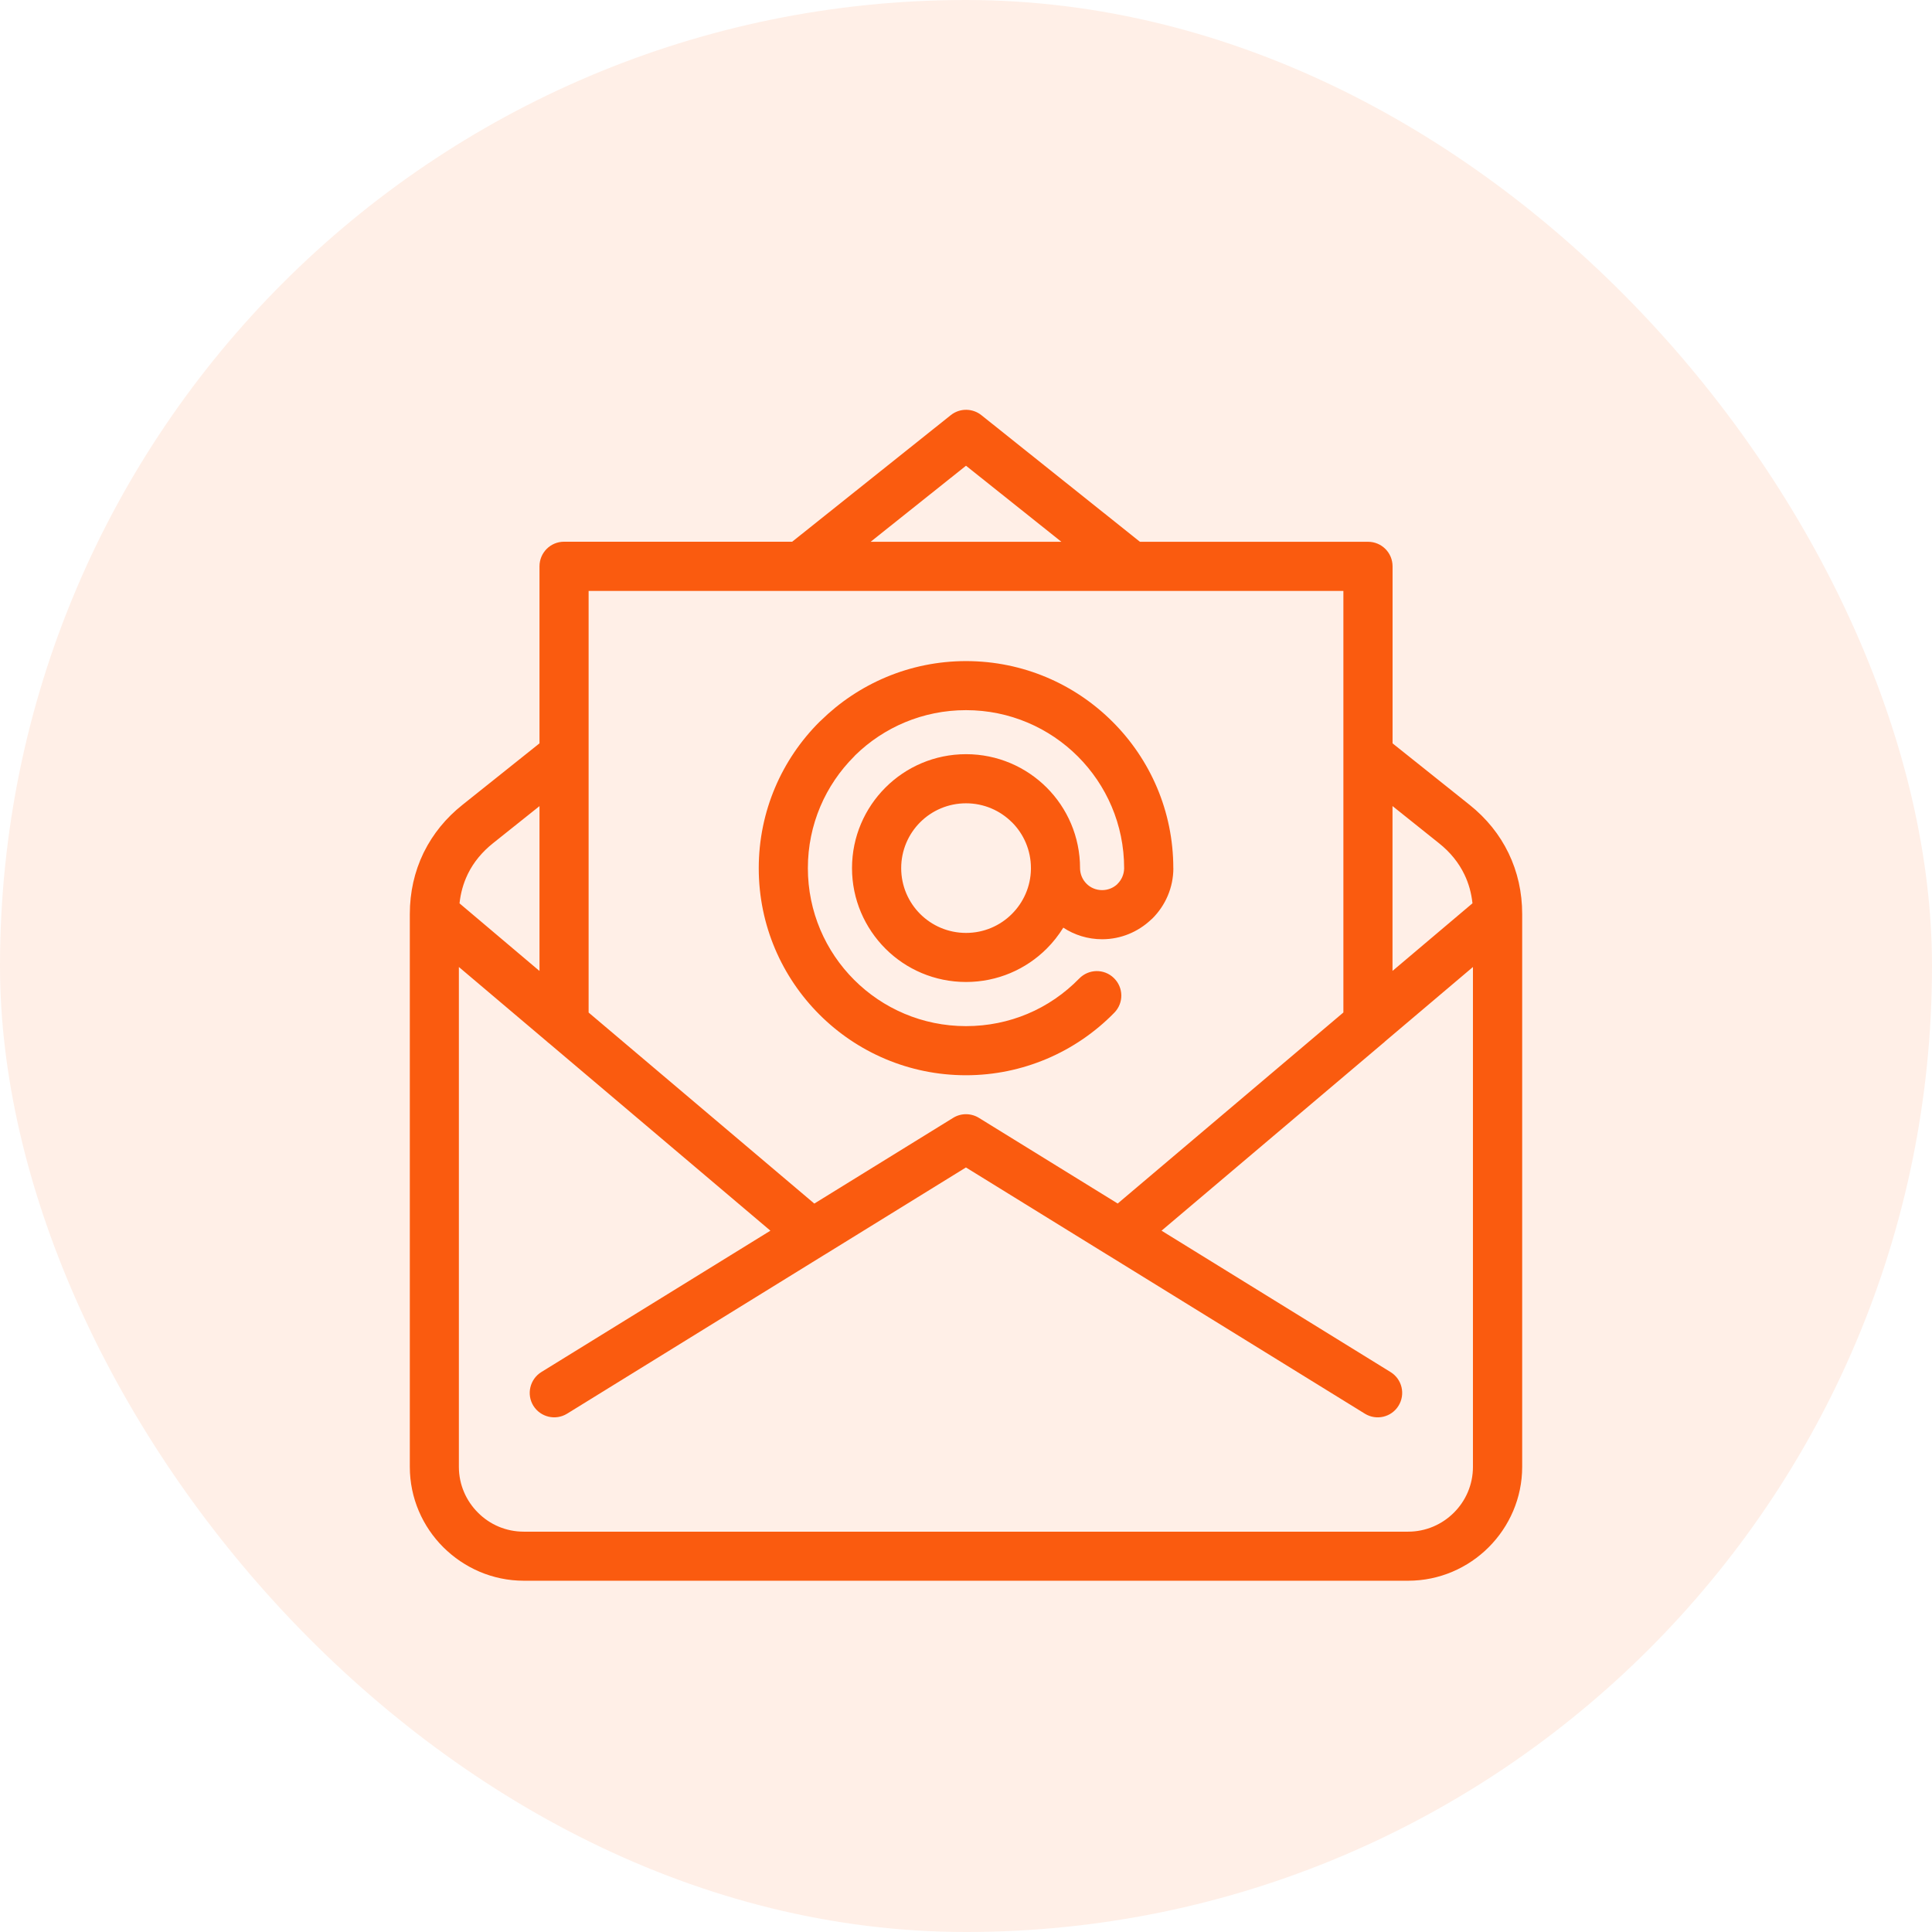
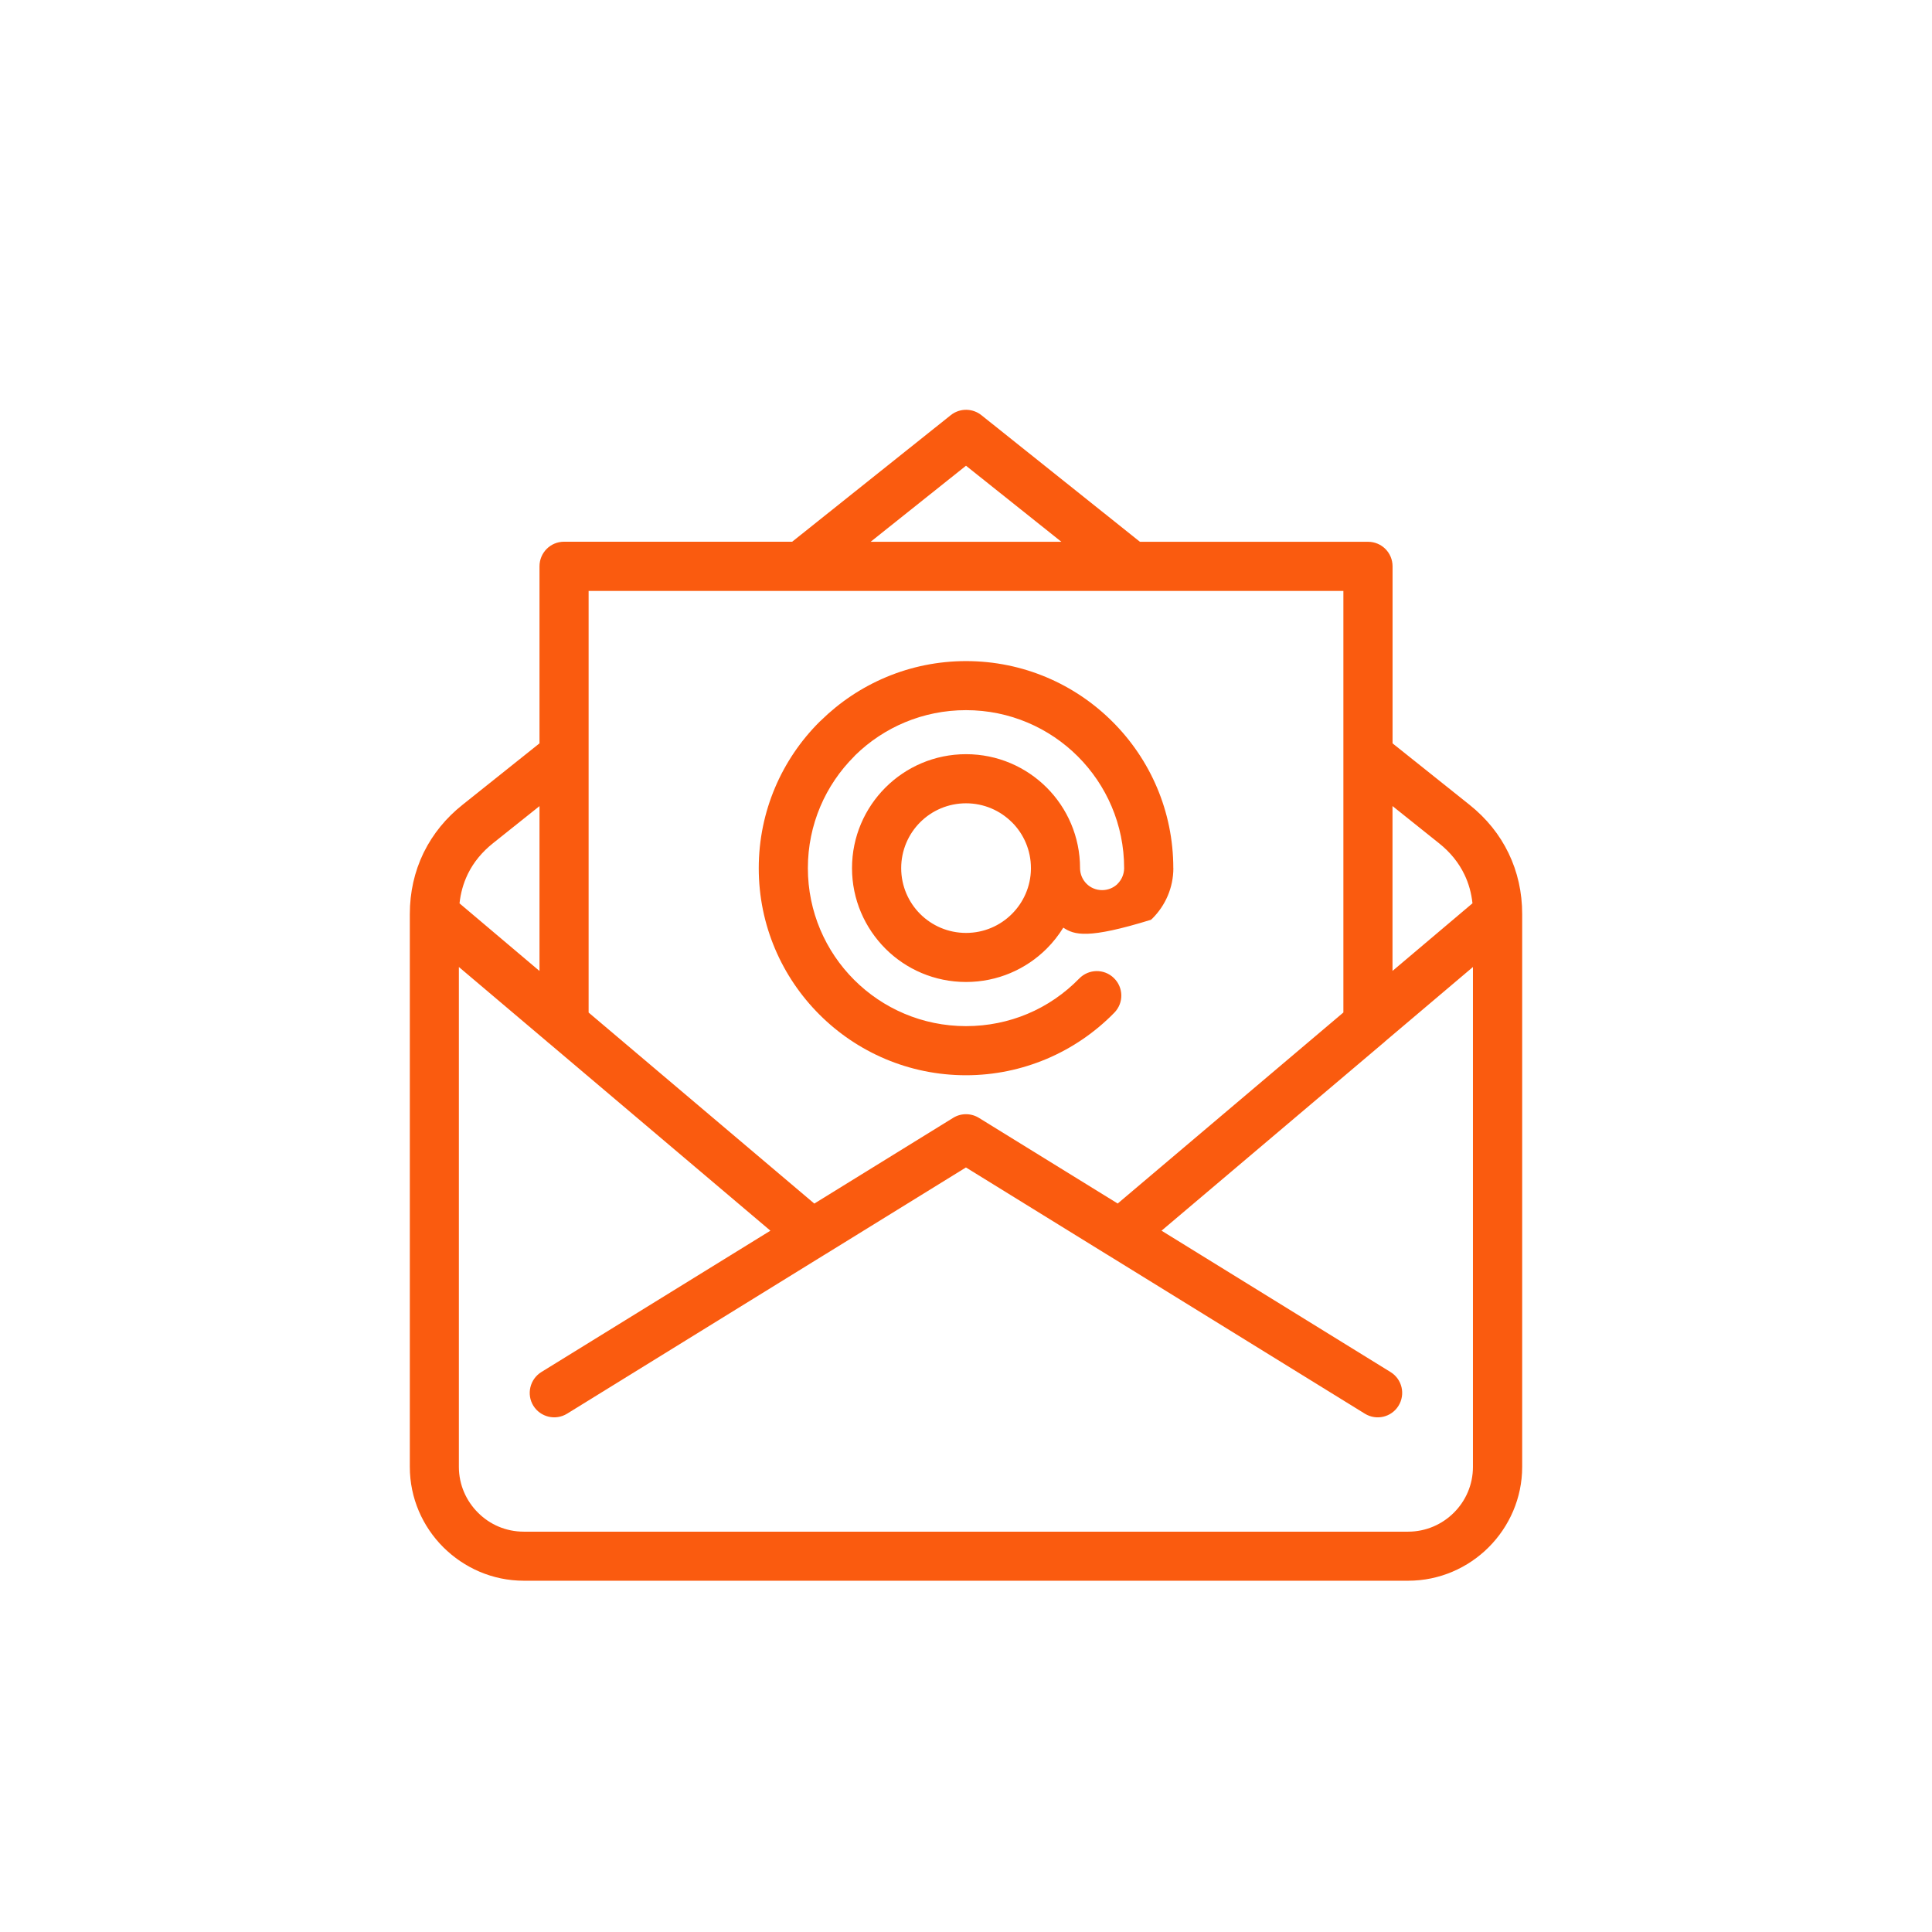
<svg xmlns="http://www.w3.org/2000/svg" width="33" height="33" viewBox="0 0 33 33" fill="none">
-   <rect width="33" height="33" rx="16.5" fill="#FA5B0F" fill-opacity="0.1" />
-   <path d="M13.531 9.253L16.24 7.091C16.397 6.966 16.616 6.972 16.765 7.093L19.471 9.254H23.367C23.599 9.254 23.786 9.441 23.786 9.673V12.697L25.1 13.746C25.391 13.978 25.616 14.258 25.768 14.574C25.921 14.891 26 15.241 26 15.613V25.055C26 25.589 25.78 26.076 25.428 26.428C25.076 26.78 24.588 27 24.053 27H8.947C8.412 27 7.926 26.78 7.572 26.428C7.219 26.076 7 25.589 7 25.055V15.613C7 15.241 7.079 14.891 7.232 14.573L7.243 14.551C7.396 14.244 7.616 13.972 7.901 13.746L9.215 12.697V9.673C9.215 9.441 9.402 9.253 9.634 9.253L13.531 9.253ZM20.042 14.828C20.042 15.163 19.905 15.467 19.685 15.687L19.658 15.711C19.44 15.916 19.147 16.043 18.825 16.043C18.581 16.043 18.352 15.97 18.162 15.845C18.081 15.976 17.986 16.096 17.878 16.204C17.525 16.556 17.038 16.773 16.501 16.773C15.963 16.773 15.476 16.556 15.124 16.204C14.772 15.851 14.553 15.365 14.553 14.828C14.553 14.291 14.772 13.804 15.124 13.452C15.476 13.1 15.963 12.882 16.501 12.882C17.039 12.882 17.525 13.1 17.878 13.452C18.23 13.804 18.448 14.292 18.448 14.828V14.838C18.451 14.938 18.493 15.029 18.558 15.094C18.625 15.162 18.72 15.204 18.825 15.204C18.922 15.204 19.011 15.168 19.078 15.108L19.091 15.094C19.156 15.029 19.198 14.938 19.201 14.838V14.828C19.201 14.083 18.898 13.408 18.41 12.92C17.921 12.432 17.246 12.13 16.5 12.13C15.762 12.13 15.095 12.424 14.608 12.9L14.59 12.92C14.101 13.408 13.799 14.083 13.799 14.828C13.799 15.573 14.101 16.249 14.59 16.737C15.078 17.225 15.754 17.527 16.5 17.527C16.875 17.527 17.23 17.452 17.549 17.318C17.884 17.178 18.184 16.97 18.434 16.714C18.596 16.548 18.861 16.544 19.026 16.706C19.192 16.867 19.196 17.131 19.034 17.297C18.707 17.632 18.313 17.903 17.874 18.088C17.448 18.267 16.985 18.366 16.5 18.366C15.523 18.366 14.637 17.97 13.997 17.33C13.356 16.69 12.96 15.806 12.96 14.83C12.96 13.853 13.357 12.968 13.998 12.329L14.022 12.307C14.661 11.68 15.537 11.292 16.501 11.292C17.478 11.292 18.364 11.688 19.004 12.329C19.645 12.969 20.041 13.853 20.041 14.83L20.042 14.828ZM17.284 14.045C17.084 13.845 16.807 13.721 16.501 13.721C16.194 13.721 15.917 13.845 15.717 14.045C15.517 14.245 15.393 14.523 15.393 14.828C15.393 15.134 15.517 15.411 15.717 15.611C15.917 15.811 16.195 15.935 16.501 15.935C16.807 15.935 17.084 15.811 17.284 15.611C17.481 15.414 17.605 15.143 17.609 14.844V14.827C17.609 14.522 17.485 14.244 17.284 14.044V14.045ZM18.129 9.254L16.5 7.955L14.871 9.254H18.129ZM23.659 17.788C23.645 17.801 23.631 17.814 23.616 17.825L19.84 21.021L23.752 23.436C23.949 23.558 24.009 23.815 23.888 24.011C23.767 24.208 23.509 24.268 23.313 24.147L18.931 21.442C18.916 21.434 18.902 21.425 18.888 21.416L16.499 19.941L14.11 21.416C14.096 21.425 14.082 21.433 14.067 21.442L9.686 24.147C9.489 24.268 9.232 24.207 9.11 24.011C8.989 23.815 9.051 23.558 9.246 23.436L13.159 21.021L9.383 17.824C9.368 17.813 9.353 17.801 9.34 17.788L7.838 16.517V25.056C7.838 25.36 7.963 25.637 8.164 25.837C8.364 26.039 8.641 26.162 8.946 26.162H24.052C24.356 26.162 24.633 26.038 24.834 25.837C25.035 25.637 25.159 25.36 25.159 25.056V16.517L23.658 17.788L23.659 17.788ZM22.946 17.295V10.094H10.054V17.295L13.909 20.558L16.28 19.094C16.422 19.006 16.596 19.014 16.727 19.098L19.091 20.557L22.946 17.294L22.946 17.295ZM9.215 16.584V13.769L8.422 14.402C8.235 14.551 8.091 14.726 7.995 14.92L7.986 14.939C7.914 15.089 7.868 15.253 7.849 15.43L9.215 16.585L9.215 16.584ZM23.785 13.769V16.584L25.151 15.429C25.132 15.252 25.086 15.088 25.014 14.939C24.917 14.736 24.771 14.555 24.578 14.402L23.785 13.768L23.785 13.769Z" fill="#FA5B0F" />
+   <path d="M13.531 9.253L16.24 7.091C16.397 6.966 16.616 6.972 16.765 7.093L19.471 9.254H23.367C23.599 9.254 23.786 9.441 23.786 9.673V12.697L25.1 13.746C25.391 13.978 25.616 14.258 25.768 14.574C25.921 14.891 26 15.241 26 15.613V25.055C26 25.589 25.78 26.076 25.428 26.428C25.076 26.78 24.588 27 24.053 27H8.947C8.412 27 7.926 26.78 7.572 26.428C7.219 26.076 7 25.589 7 25.055V15.613C7 15.241 7.079 14.891 7.232 14.573L7.243 14.551C7.396 14.244 7.616 13.972 7.901 13.746L9.215 12.697V9.673C9.215 9.441 9.402 9.253 9.634 9.253L13.531 9.253ZM20.042 14.828C20.042 15.163 19.905 15.467 19.685 15.687L19.658 15.711C18.581 16.043 18.352 15.97 18.162 15.845C18.081 15.976 17.986 16.096 17.878 16.204C17.525 16.556 17.038 16.773 16.501 16.773C15.963 16.773 15.476 16.556 15.124 16.204C14.772 15.851 14.553 15.365 14.553 14.828C14.553 14.291 14.772 13.804 15.124 13.452C15.476 13.1 15.963 12.882 16.501 12.882C17.039 12.882 17.525 13.1 17.878 13.452C18.23 13.804 18.448 14.292 18.448 14.828V14.838C18.451 14.938 18.493 15.029 18.558 15.094C18.625 15.162 18.72 15.204 18.825 15.204C18.922 15.204 19.011 15.168 19.078 15.108L19.091 15.094C19.156 15.029 19.198 14.938 19.201 14.838V14.828C19.201 14.083 18.898 13.408 18.41 12.92C17.921 12.432 17.246 12.13 16.5 12.13C15.762 12.13 15.095 12.424 14.608 12.9L14.59 12.92C14.101 13.408 13.799 14.083 13.799 14.828C13.799 15.573 14.101 16.249 14.59 16.737C15.078 17.225 15.754 17.527 16.5 17.527C16.875 17.527 17.23 17.452 17.549 17.318C17.884 17.178 18.184 16.97 18.434 16.714C18.596 16.548 18.861 16.544 19.026 16.706C19.192 16.867 19.196 17.131 19.034 17.297C18.707 17.632 18.313 17.903 17.874 18.088C17.448 18.267 16.985 18.366 16.5 18.366C15.523 18.366 14.637 17.97 13.997 17.33C13.356 16.69 12.96 15.806 12.96 14.83C12.96 13.853 13.357 12.968 13.998 12.329L14.022 12.307C14.661 11.68 15.537 11.292 16.501 11.292C17.478 11.292 18.364 11.688 19.004 12.329C19.645 12.969 20.041 13.853 20.041 14.83L20.042 14.828ZM17.284 14.045C17.084 13.845 16.807 13.721 16.501 13.721C16.194 13.721 15.917 13.845 15.717 14.045C15.517 14.245 15.393 14.523 15.393 14.828C15.393 15.134 15.517 15.411 15.717 15.611C15.917 15.811 16.195 15.935 16.501 15.935C16.807 15.935 17.084 15.811 17.284 15.611C17.481 15.414 17.605 15.143 17.609 14.844V14.827C17.609 14.522 17.485 14.244 17.284 14.044V14.045ZM18.129 9.254L16.5 7.955L14.871 9.254H18.129ZM23.659 17.788C23.645 17.801 23.631 17.814 23.616 17.825L19.84 21.021L23.752 23.436C23.949 23.558 24.009 23.815 23.888 24.011C23.767 24.208 23.509 24.268 23.313 24.147L18.931 21.442C18.916 21.434 18.902 21.425 18.888 21.416L16.499 19.941L14.11 21.416C14.096 21.425 14.082 21.433 14.067 21.442L9.686 24.147C9.489 24.268 9.232 24.207 9.11 24.011C8.989 23.815 9.051 23.558 9.246 23.436L13.159 21.021L9.383 17.824C9.368 17.813 9.353 17.801 9.34 17.788L7.838 16.517V25.056C7.838 25.36 7.963 25.637 8.164 25.837C8.364 26.039 8.641 26.162 8.946 26.162H24.052C24.356 26.162 24.633 26.038 24.834 25.837C25.035 25.637 25.159 25.36 25.159 25.056V16.517L23.658 17.788L23.659 17.788ZM22.946 17.295V10.094H10.054V17.295L13.909 20.558L16.28 19.094C16.422 19.006 16.596 19.014 16.727 19.098L19.091 20.557L22.946 17.294L22.946 17.295ZM9.215 16.584V13.769L8.422 14.402C8.235 14.551 8.091 14.726 7.995 14.92L7.986 14.939C7.914 15.089 7.868 15.253 7.849 15.43L9.215 16.585L9.215 16.584ZM23.785 13.769V16.584L25.151 15.429C25.132 15.252 25.086 15.088 25.014 14.939C24.917 14.736 24.771 14.555 24.578 14.402L23.785 13.768L23.785 13.769Z" fill="#FA5B0F" />
</svg>